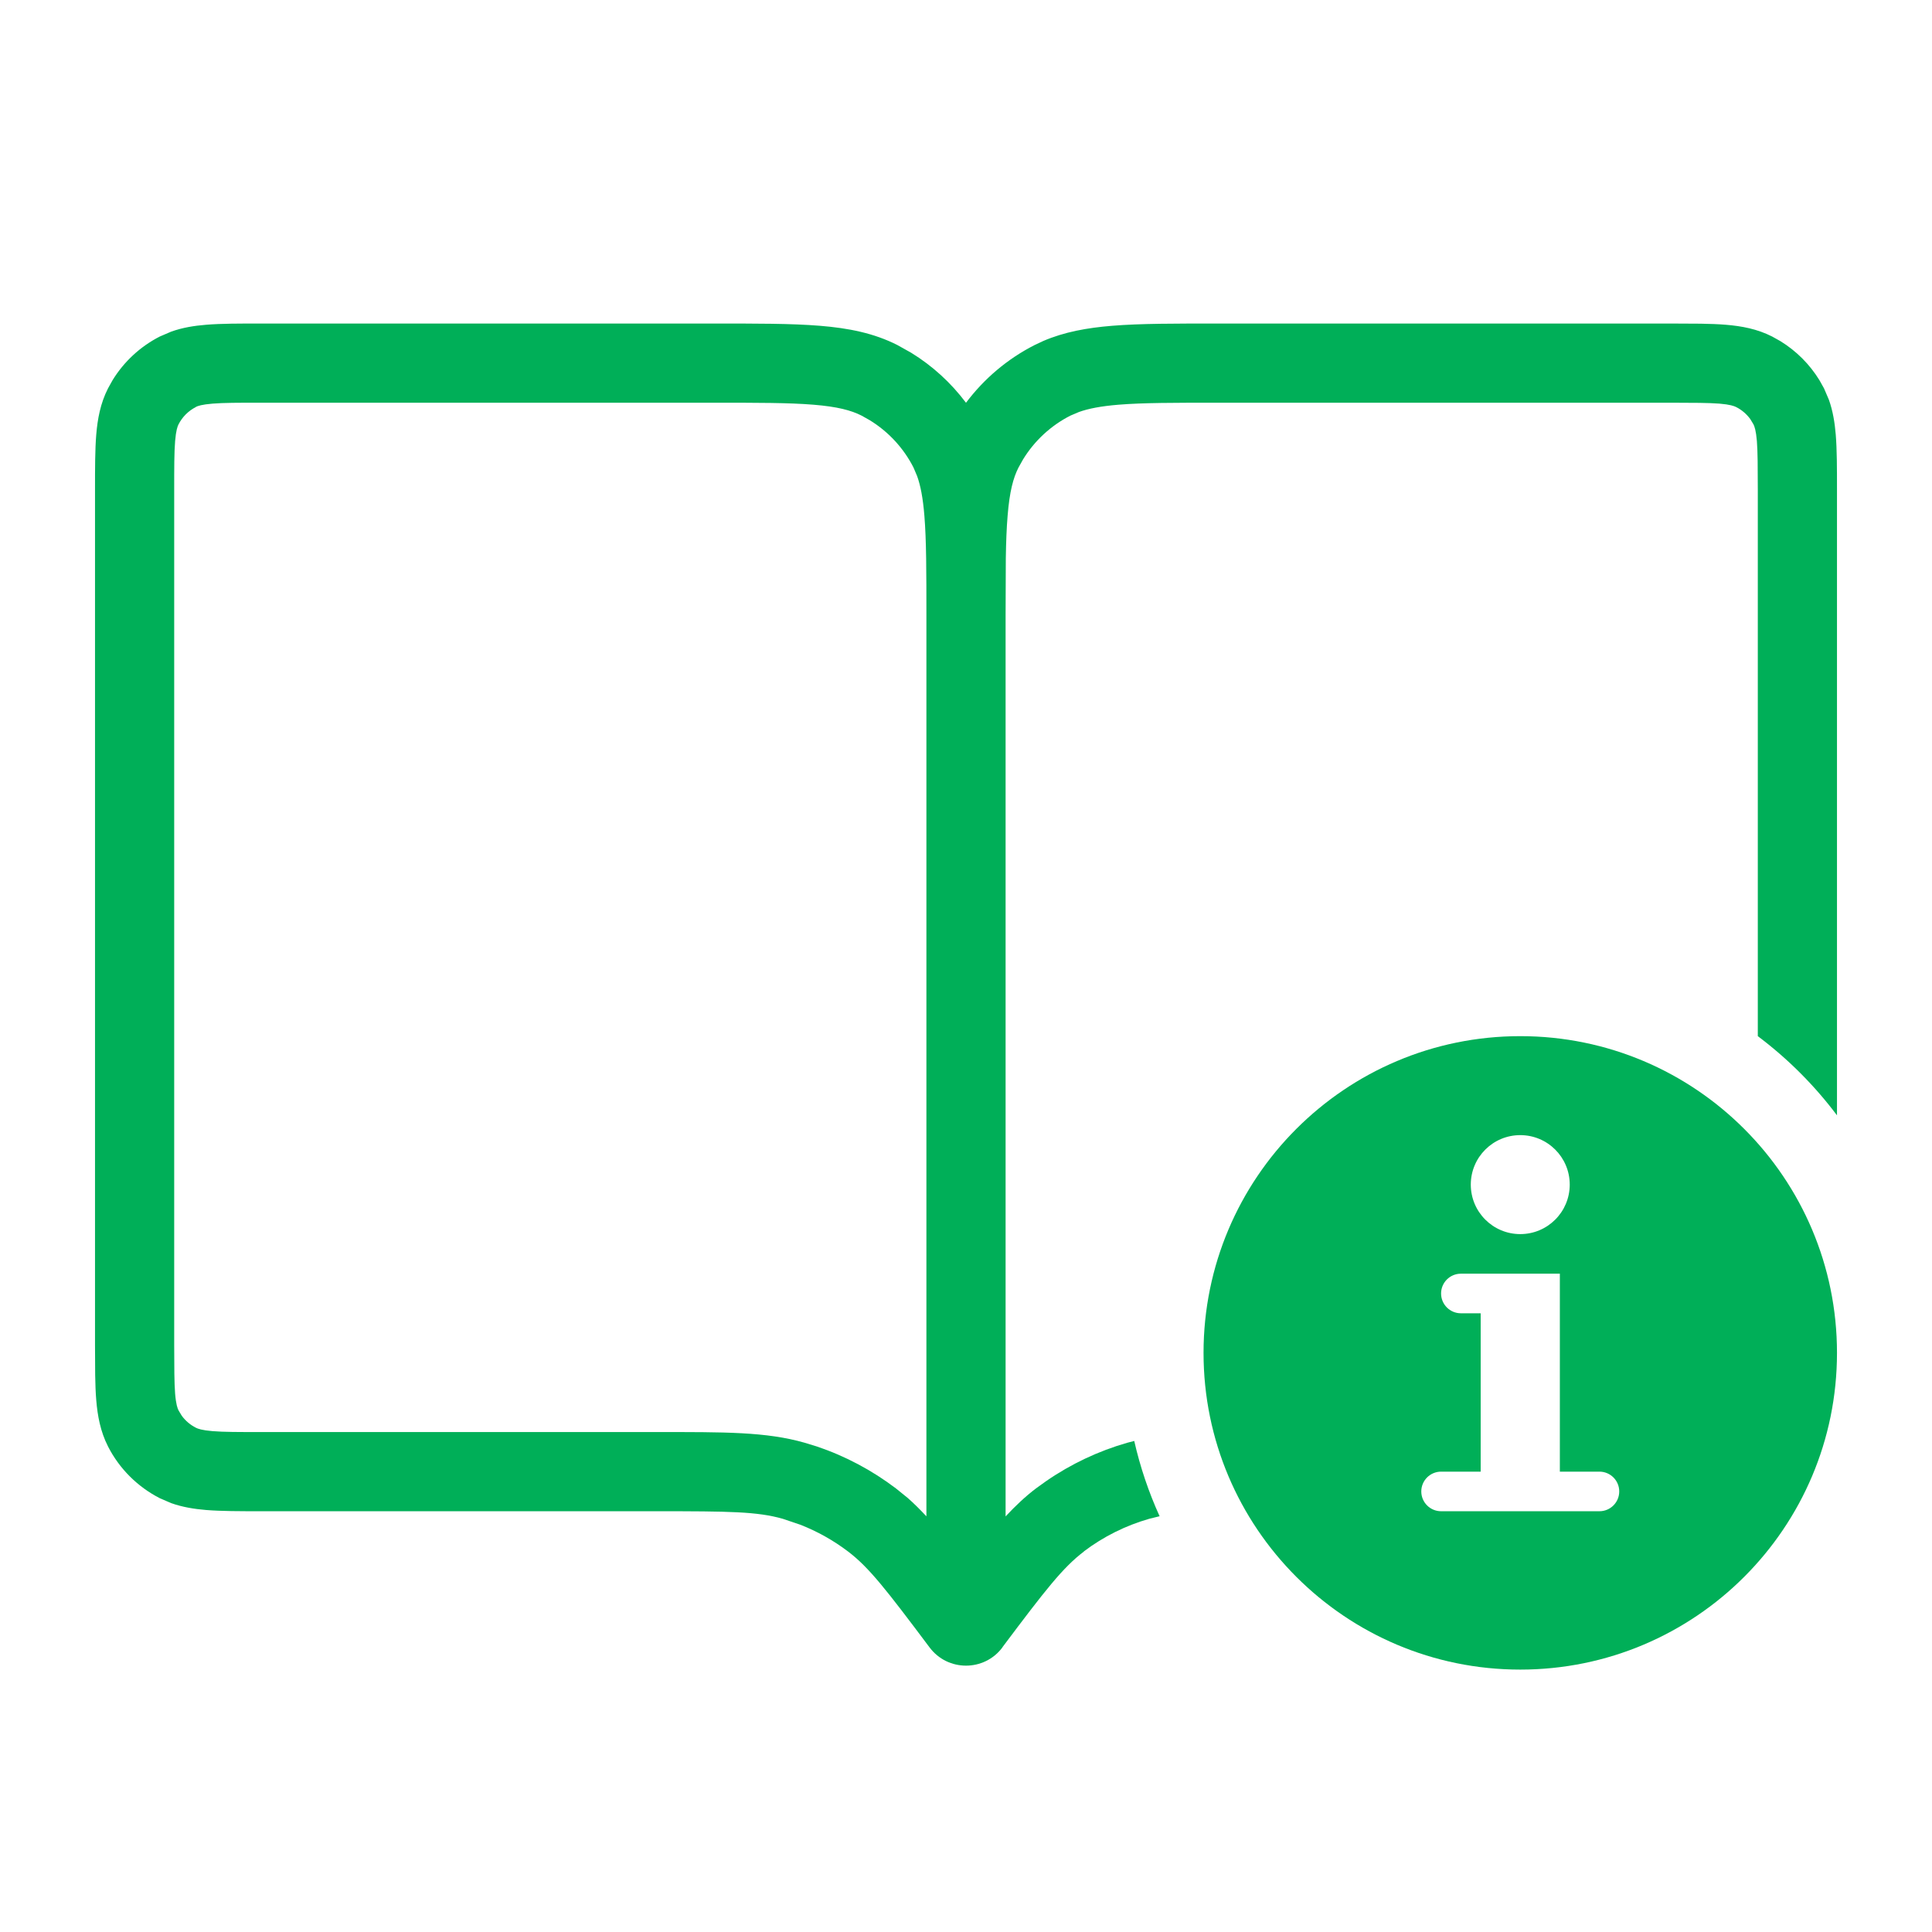
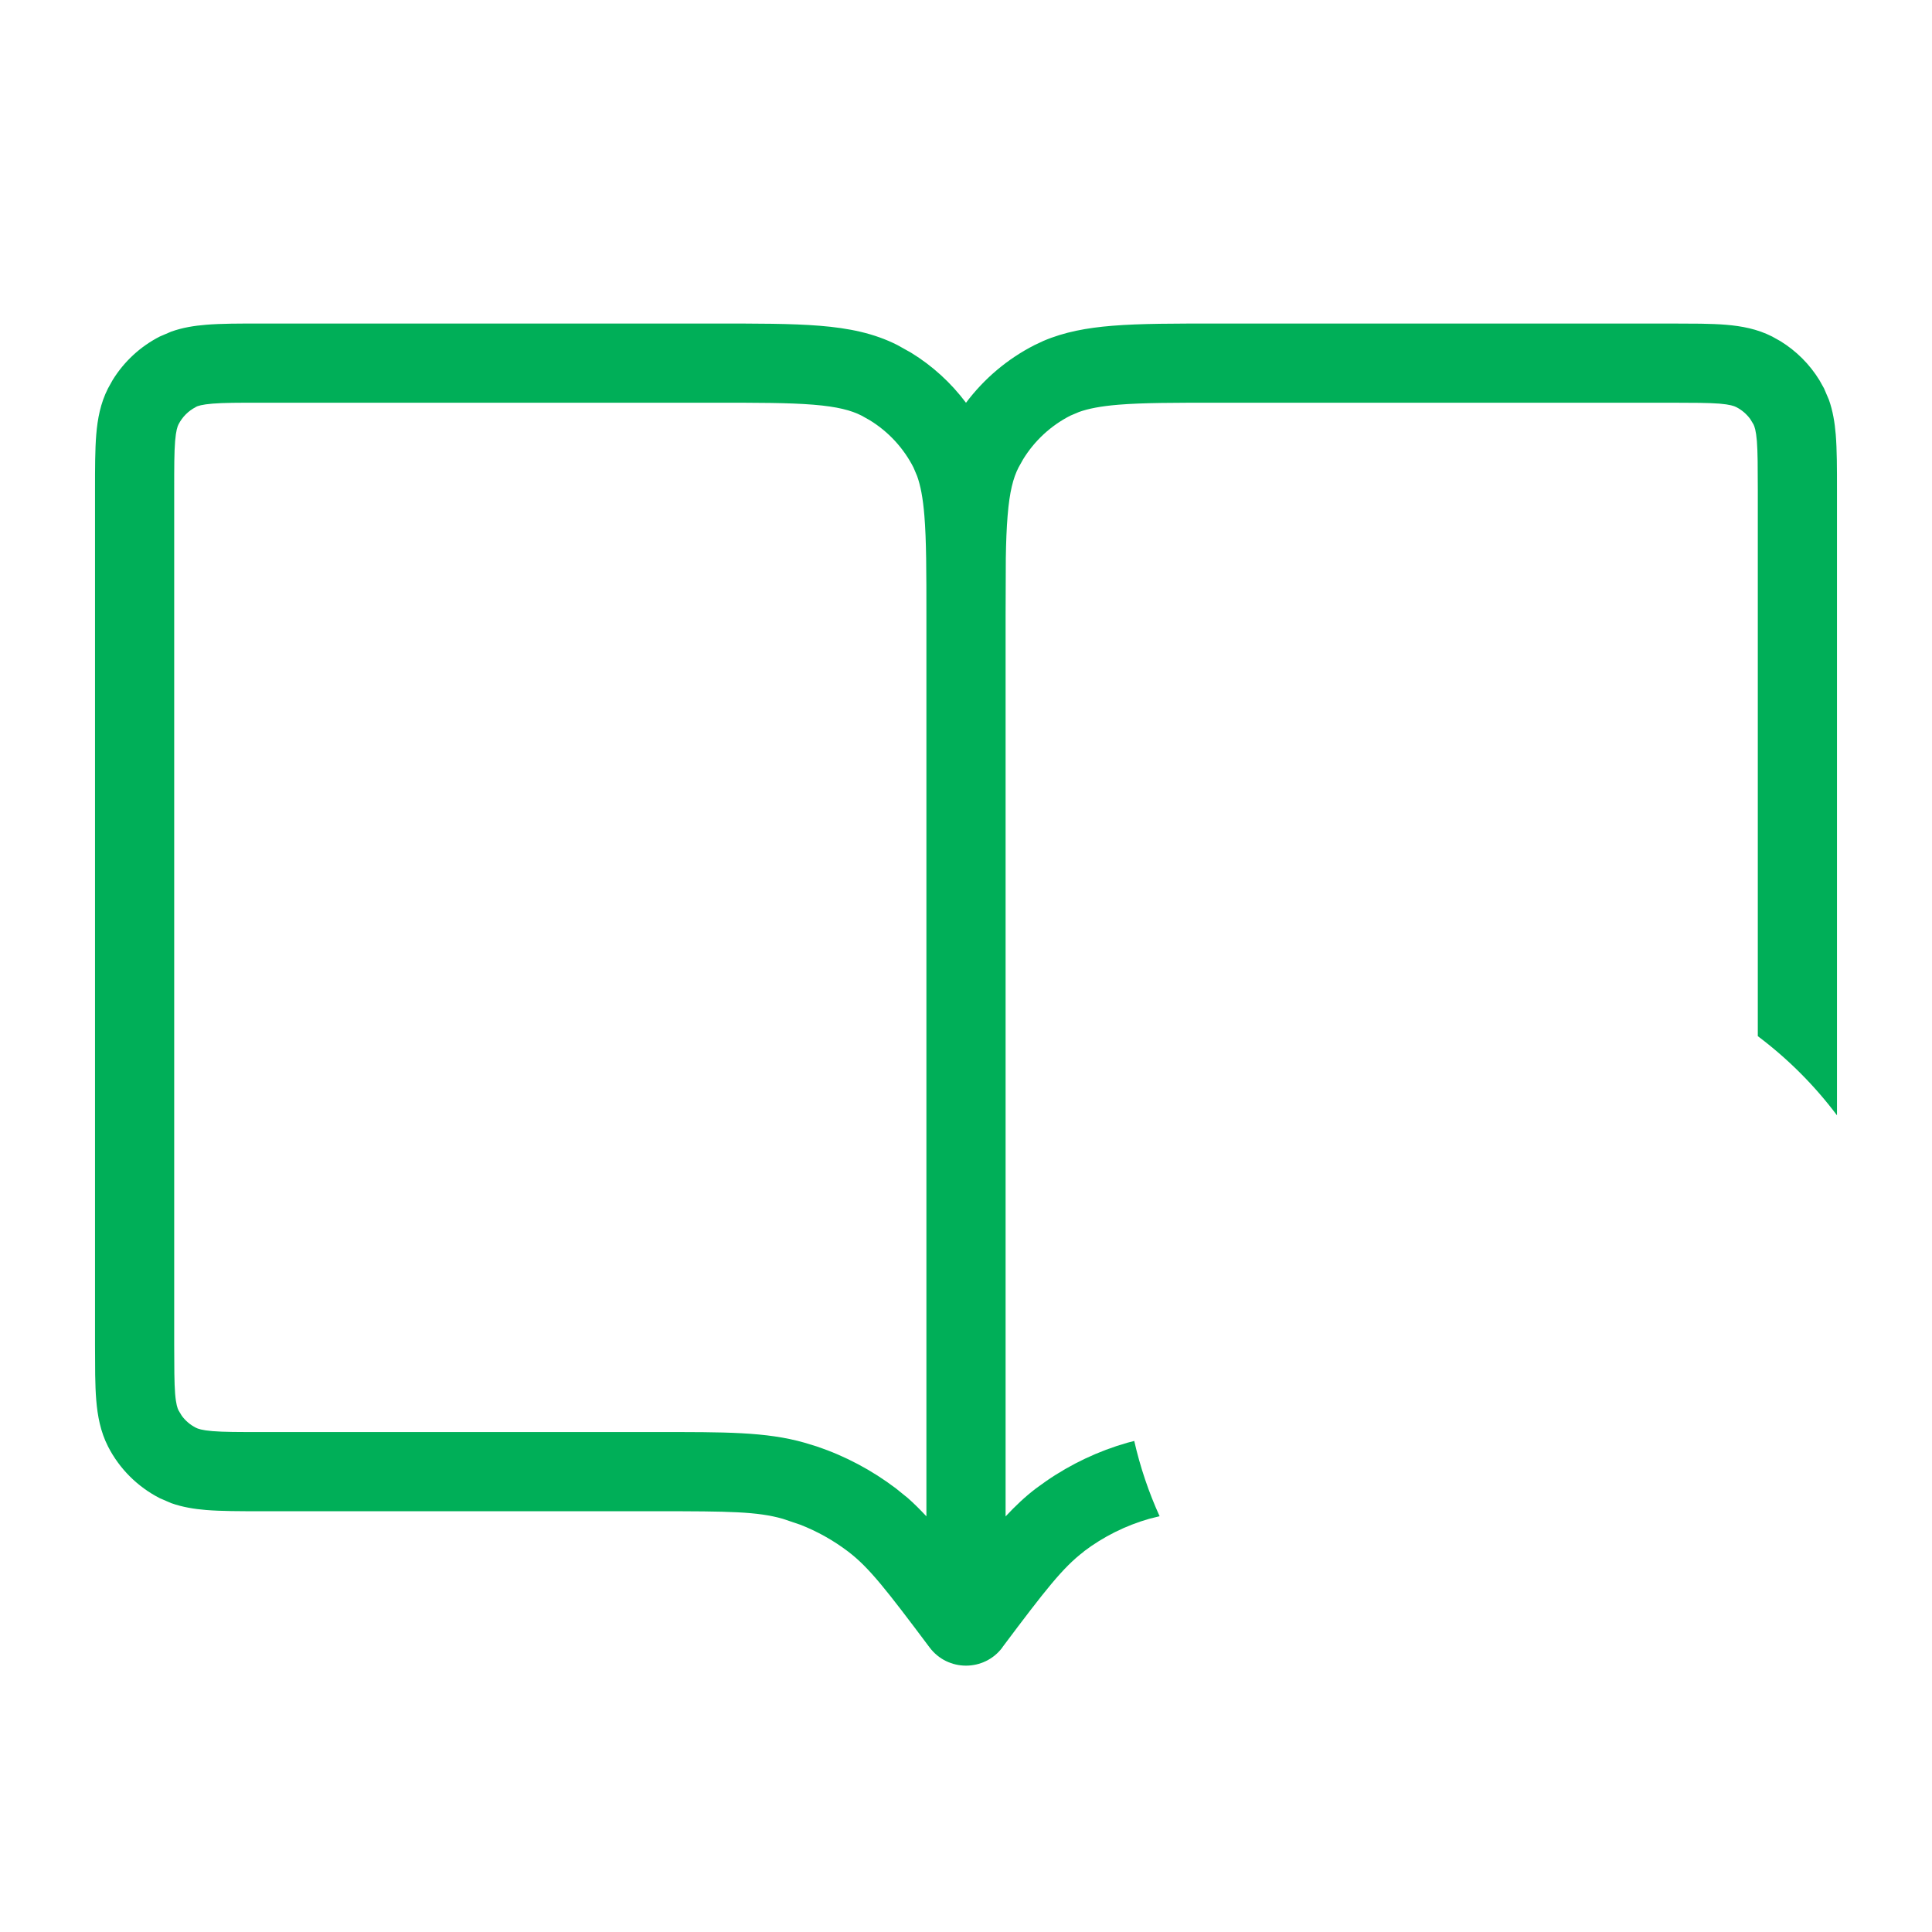
<svg xmlns="http://www.w3.org/2000/svg" width="61" height="61" viewBox="0 0 61 61" fill="none">
  <path fill-rule="evenodd" clip-rule="evenodd" d="M22.5 10.215C23.879 10.215 24.989 10.213 25.886 10.286C26.797 10.36 27.596 10.519 28.337 10.896L28.769 11.138C29.442 11.551 30.028 12.088 30.5 12.717C31.07 11.957 31.808 11.332 32.663 10.896L32.944 10.764C33.605 10.481 34.317 10.351 35.114 10.286C36.011 10.213 37.121 10.215 38.501 10.215H52.751L53.698 10.22C53.989 10.225 54.255 10.234 54.494 10.254C54.988 10.295 55.48 10.385 55.952 10.625L56.21 10.769C56.714 11.078 57.137 11.501 57.446 12.004L57.59 12.261L57.744 12.62C57.872 12.98 57.93 13.35 57.961 13.721C58 14.2 58 14.785 58 15.464V35.215C57.289 34.268 56.447 33.426 55.5 32.715V15.464L55.495 14.558C55.491 14.308 55.485 14.103 55.471 13.926C55.443 13.589 55.395 13.461 55.363 13.398L55.261 13.23C55.145 13.072 54.993 12.941 54.816 12.852C54.753 12.82 54.624 12.772 54.289 12.744C54.112 12.73 53.907 12.724 53.657 12.72L52.751 12.715H38.501C37.08 12.715 36.088 12.715 35.317 12.778C34.749 12.825 34.363 12.902 34.067 13.008L33.796 13.123C33.179 13.437 32.662 13.917 32.302 14.504L32.158 14.761C31.99 15.09 31.875 15.525 31.814 16.282C31.782 16.667 31.765 17.108 31.757 17.629L31.75 19.465V47.878C32.063 47.544 32.371 47.251 32.709 46.995L33.039 46.758C33.819 46.221 34.682 45.813 35.595 45.552L35.812 45.496C36 46.323 36.27 47.118 36.613 47.873C36.606 47.875 36.599 47.877 36.591 47.878L36.284 47.954C35.54 48.167 34.839 48.516 34.221 48.984L34.223 48.987C33.559 49.491 33.01 50.196 31.65 52.009L31.652 52.012C31.078 52.783 29.922 52.783 29.348 52.012C27.988 50.199 27.441 49.491 26.777 48.987C26.314 48.636 25.805 48.35 25.266 48.14L24.716 47.954C23.915 47.725 23.021 47.715 20.749 47.715H8.249C7.57 47.715 6.986 47.715 6.506 47.676C6.135 47.645 5.765 47.587 5.405 47.459L5.048 47.305C4.344 46.945 3.769 46.373 3.41 45.669C3.17 45.197 3.08 44.703 3.039 44.209C3.019 43.969 3.01 43.704 3.005 43.413L3 42.466V15.464C3 14.785 3 14.2 3.039 13.721C3.08 13.227 3.17 12.735 3.41 12.263L3.554 12.004C3.914 11.418 4.429 10.94 5.046 10.625L5.405 10.471C5.765 10.342 6.135 10.284 6.506 10.254C6.986 10.214 7.57 10.215 8.249 10.215H22.5ZM8.249 12.715C7.53 12.715 7.065 12.715 6.711 12.744C6.372 12.772 6.244 12.817 6.181 12.849L6.184 12.852C5.949 12.971 5.757 13.164 5.637 13.398C5.605 13.461 5.557 13.589 5.529 13.926C5.5 14.28 5.5 14.745 5.5 15.464V42.466L5.505 43.372C5.509 43.622 5.515 43.827 5.529 44.004C5.557 44.341 5.605 44.469 5.637 44.531L5.739 44.7C5.854 44.858 6.007 44.988 6.184 45.078C6.246 45.11 6.372 45.158 6.711 45.186C7.065 45.215 7.53 45.215 8.249 45.215H20.749C22.876 45.215 24.187 45.204 25.405 45.552L25.793 45.671C26.691 45.974 27.533 46.422 28.288 46.995L28.659 47.295C28.861 47.472 29.054 47.666 29.25 47.876V19.465C29.25 18.044 29.249 17.053 29.186 16.282C29.14 15.714 29.063 15.328 28.957 15.032L28.842 14.761C28.527 14.143 28.048 13.627 27.46 13.267L27.204 13.123C26.875 12.955 26.44 12.84 25.683 12.778C24.912 12.715 23.92 12.715 22.5 12.715H8.249Z" fill="#00AF58" />
-   <path d="M48 32.715C53.523 32.715 58 37.192 58 42.715C58 48.238 53.523 52.715 48 52.715C42.477 52.715 38 48.238 38 42.715C38 37.192 42.477 32.715 48 32.715ZM46.125 40.215C45.78 40.215 45.5 40.495 45.5 40.84C45.5 41.185 45.78 41.465 46.125 41.465H46.75V46.465H45.5C45.155 46.465 44.875 46.745 44.875 47.09C44.875 47.435 45.155 47.715 45.5 47.715H50.5C50.845 47.715 51.125 47.435 51.125 47.09C51.125 46.745 50.845 46.465 50.5 46.465H49.25V40.215H46.125ZM48 35.84C47.137 35.84 46.438 36.539 46.438 37.402C46.438 38.265 47.137 38.965 48 38.965C48.863 38.965 49.562 38.265 49.562 37.402C49.562 36.539 48.863 35.84 48 35.84Z" fill="#00AF58" />
</svg>